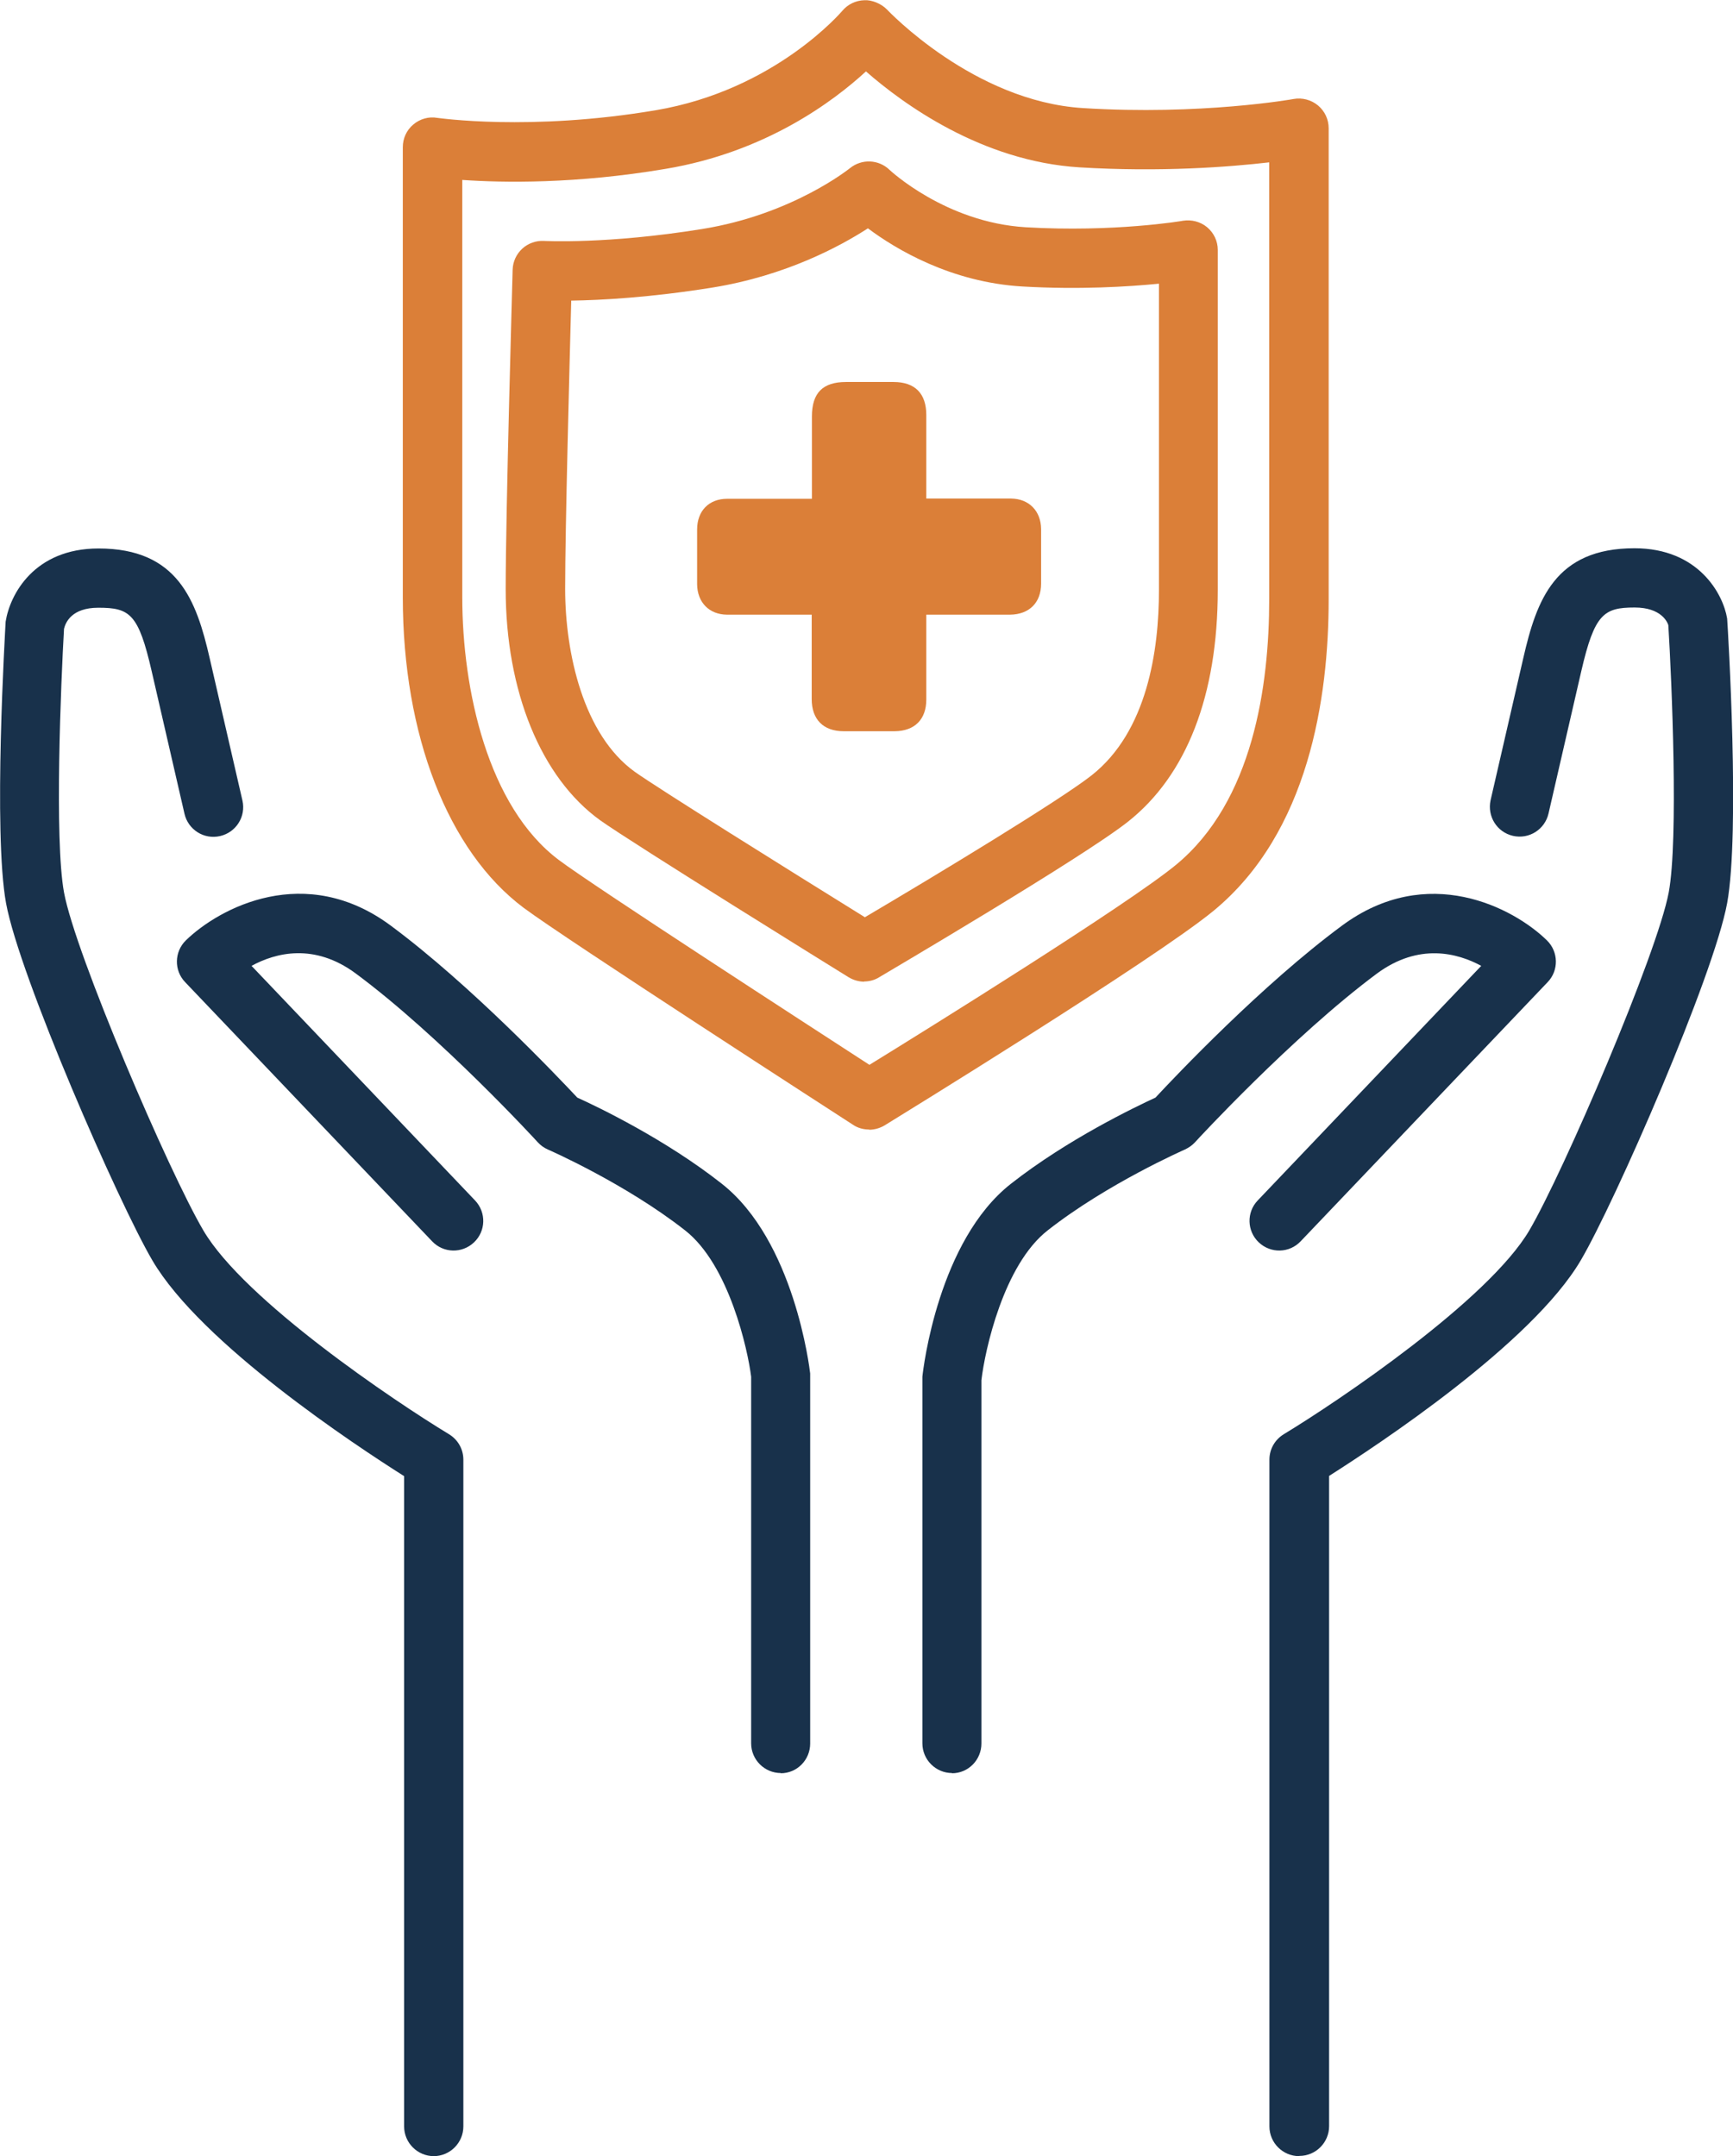
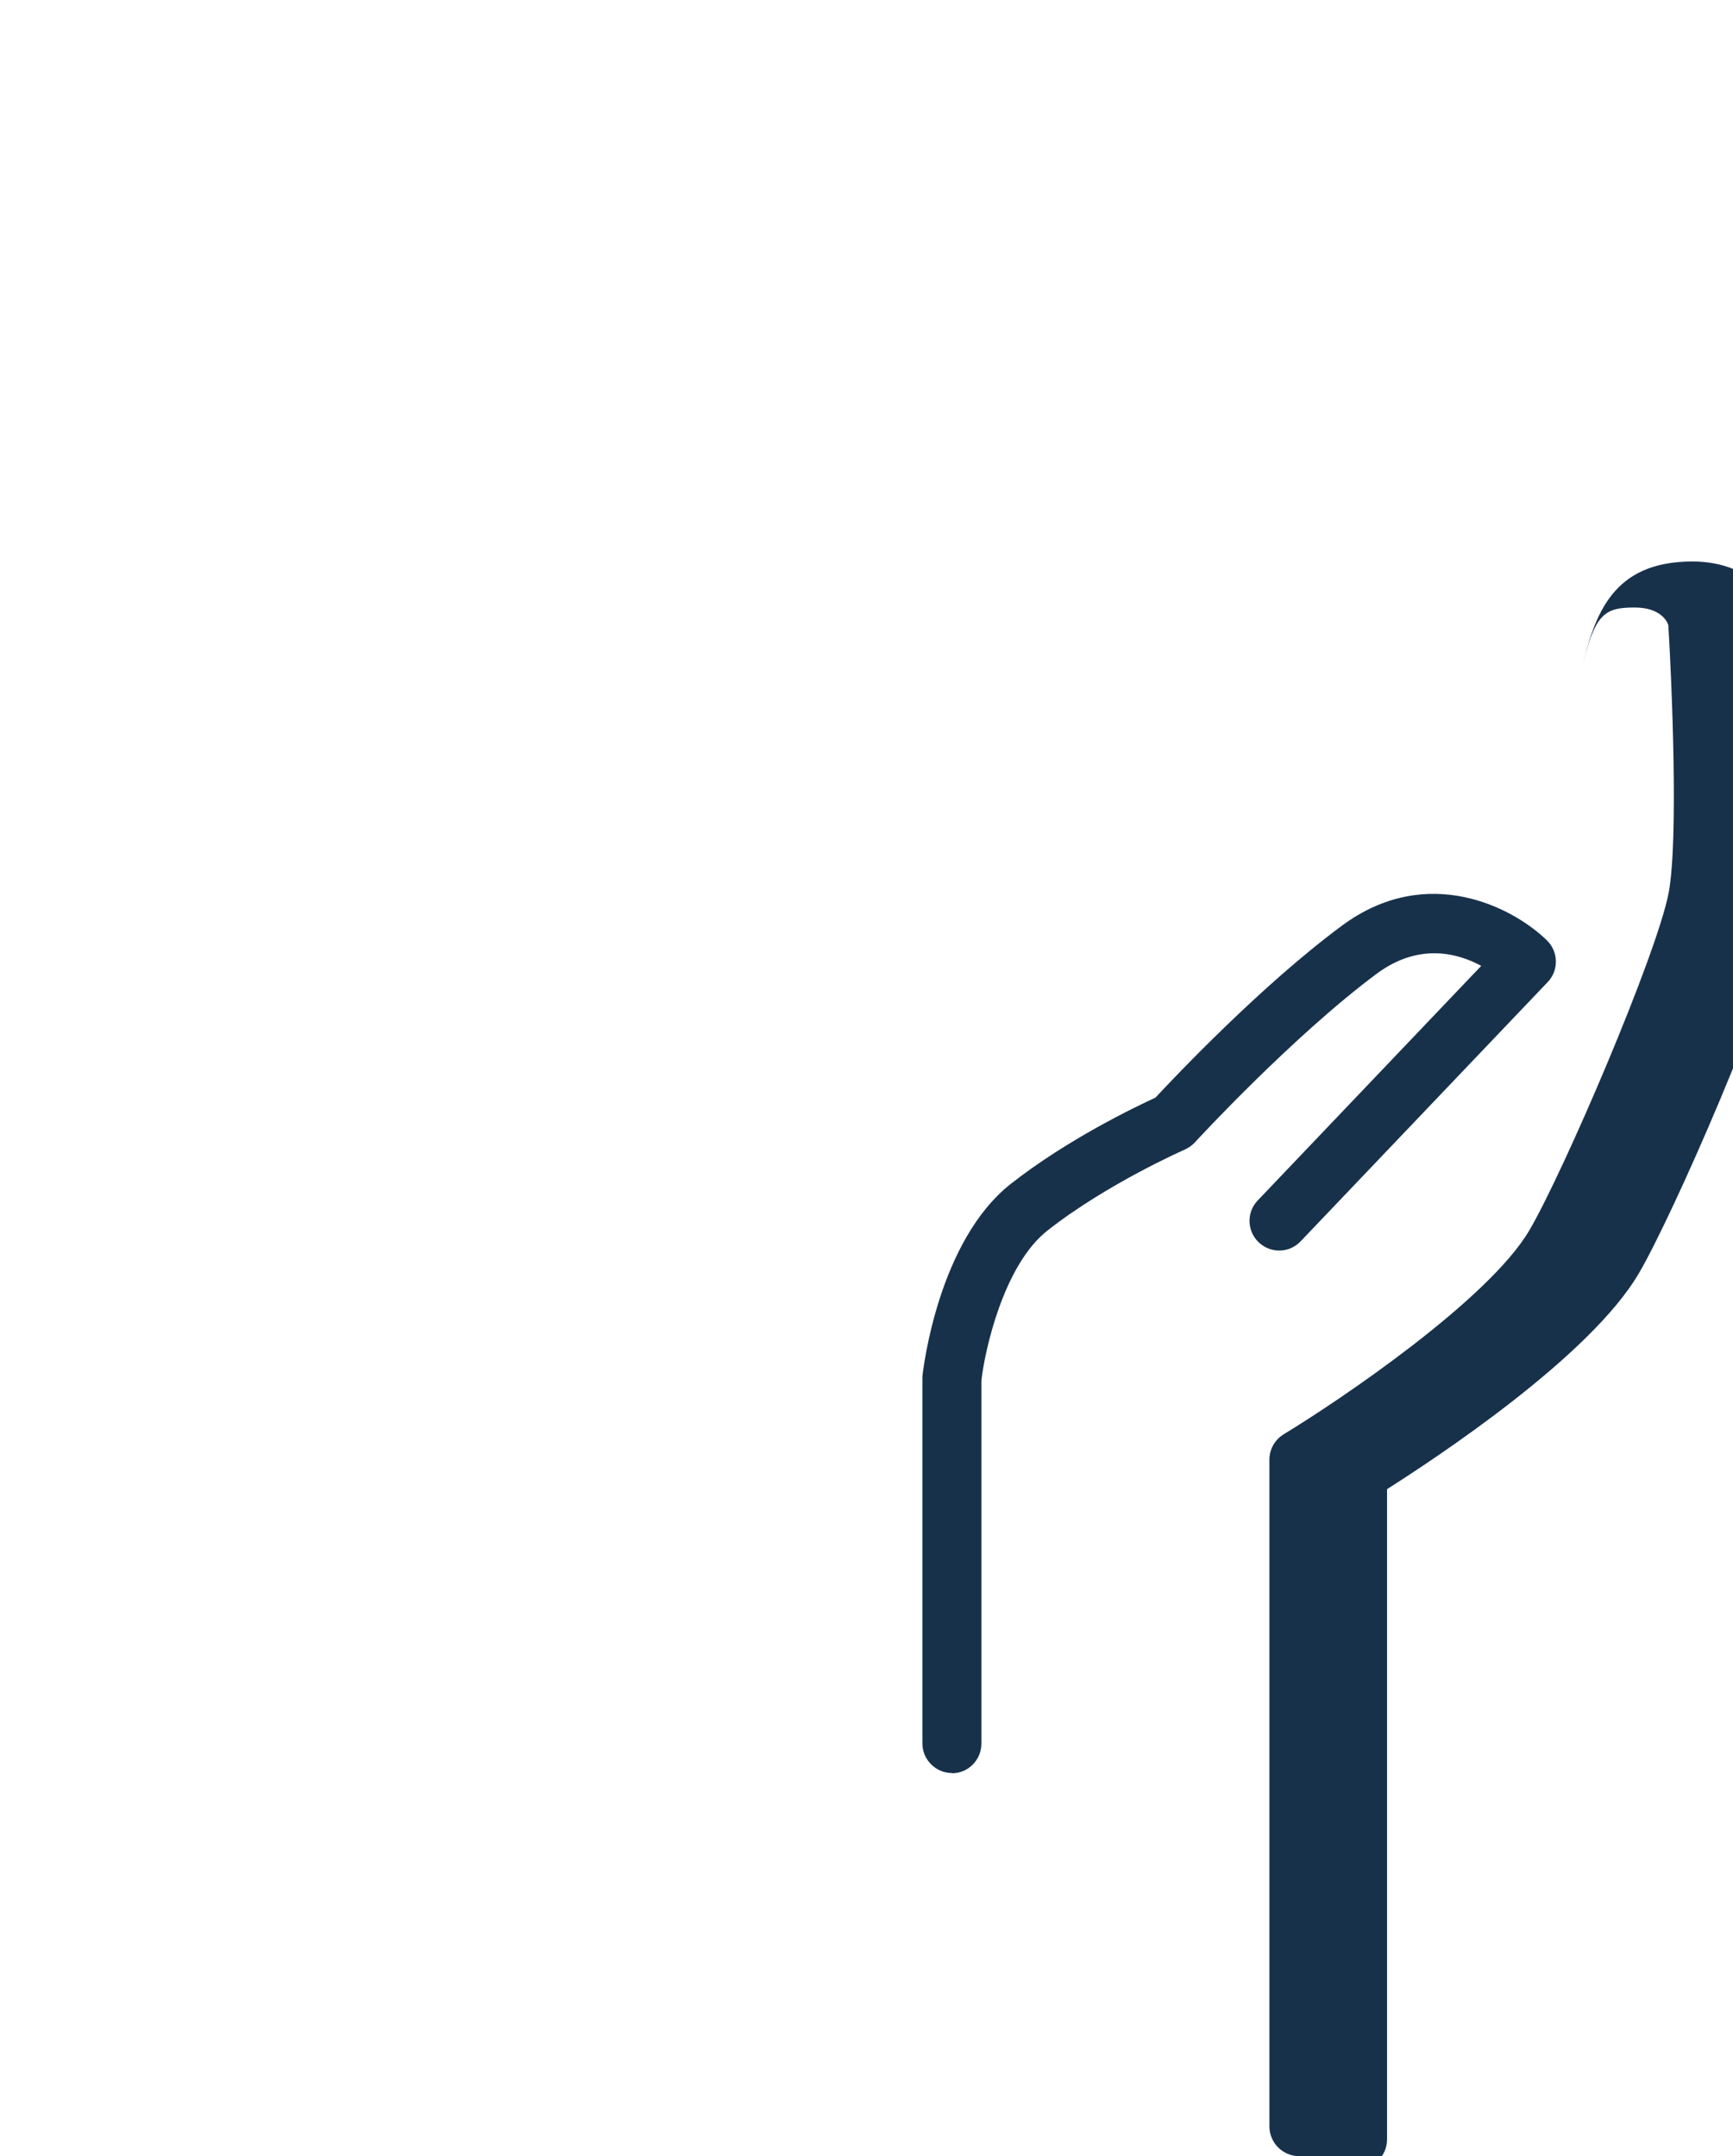
<svg xmlns="http://www.w3.org/2000/svg" id="Layer_1" data-name="Layer 1" viewBox="0 0 79.85 99.34">
  <defs>
    <style>
      .cls-1 {
        fill: #18314b;
      }

      .cls-2 {
        fill: #db7f38;
      }
    </style>
  </defs>
-   <path class="cls-1" d="M19.99,99.34c-.75,0-1.37-.61-1.37-1.37v-29.96c-2.23-1.41-9.35-6.1-11.6-9.94-1.57-2.68-6.12-13.09-6.74-16.45-.6-3.27-.04-12.58-.02-12.98.2-1.26,1.32-3.37,4.28-3.37,3.65,0,4.51,2.39,5.12,5.05l1.51,6.56c.17.74-.29,1.47-1.03,1.64-.74.17-1.47-.29-1.64-1.03l-1.51-6.56c-.61-2.66-1.01-2.93-2.46-2.93-1.23,0-1.51.68-1.58.97-.14,2.43-.45,9.7,0,12.15.52,2.83,4.83,12.87,6.42,15.57,1.89,3.22,8.81,7.87,11.32,9.39.41.25.66.69.66,1.17v30.72c0,.75-.61,1.37-1.37,1.37Z" />
-   <path class="cls-1" d="M35.98,81.69c-.75,0-1.37-.61-1.37-1.37v-16.89c-.15-1.22-1.01-5.15-3.04-6.74-2.75-2.16-6.3-3.72-6.33-3.73-.18-.08-.33-.19-.46-.33-.04-.05-4.5-4.9-8.39-7.78-1.92-1.42-3.7-.95-4.8-.35l10.3,10.81c.52.55.5,1.41-.05,1.93-.55.52-1.41.5-1.93-.05l-11.38-11.94c-.52-.54-.5-1.4.03-1.92,1.55-1.51,5.51-3.61,9.45-.68,3.68,2.73,7.66,6.93,8.59,7.92.93.42,4.06,1.92,6.66,3.97,3.34,2.63,4.04,8.49,4.07,8.74v17.05c0,.75-.6,1.37-1.36,1.37Z" />
-   <path class="cls-1" d="M59.86,99.34c-.75,0-1.37-.61-1.37-1.37v-30.72c0-.48.25-.92.66-1.17,2.51-1.52,9.43-6.18,11.32-9.4,1.58-2.7,5.89-12.74,6.42-15.57.45-2.44.14-9.72-.02-12.31-.04-.13-.32-.81-1.55-.81-1.42,0-1.85.29-2.46,2.93l-1.51,6.56c-.17.74-.9,1.2-1.64,1.03-.74-.17-1.19-.9-1.03-1.64l1.51-6.56c.61-2.66,1.46-5.05,5.12-5.05,2.96,0,4.09,2.12,4.27,3.24.04.53.6,9.84,0,13.11-.62,3.37-5.17,13.78-6.74,16.45-2.25,3.84-9.38,8.53-11.6,9.94v29.96c0,.75-.61,1.37-1.37,1.37Z" />
+   <path class="cls-1" d="M59.86,99.34c-.75,0-1.37-.61-1.37-1.37v-30.72c0-.48.25-.92.66-1.17,2.51-1.52,9.43-6.18,11.32-9.4,1.58-2.7,5.89-12.74,6.42-15.57.45-2.44.14-9.72-.02-12.31-.04-.13-.32-.81-1.55-.81-1.42,0-1.85.29-2.46,2.93l-1.51,6.56l1.51-6.56c.61-2.66,1.46-5.05,5.12-5.05,2.96,0,4.09,2.12,4.27,3.24.04.53.6,9.84,0,13.11-.62,3.37-5.17,13.78-6.74,16.45-2.25,3.84-9.38,8.53-11.6,9.94v29.96c0,.75-.61,1.37-1.37,1.37Z" />
  <path class="cls-1" d="M43.87,81.69c-.75,0-1.37-.61-1.37-1.37v-16.89c.04-.4.74-6.27,4.08-8.89,2.61-2.05,5.73-3.54,6.66-3.97.93-1,4.91-5.2,8.59-7.92,3.94-2.92,7.91-.83,9.45.68.53.52.55,1.38.03,1.92l-11.38,11.94c-.52.55-1.38.57-1.93.05-.55-.52-.57-1.39-.05-1.93l10.3-10.81c-1.09-.59-2.87-1.07-4.8.35-3.89,2.89-8.35,7.73-8.39,7.78-.13.14-.29.25-.46.33-.04.02-3.58,1.57-6.33,3.73-2.03,1.59-2.89,5.52-3.05,6.9v16.74c0,.75-.6,1.37-1.36,1.37Z" />
-   <path class="cls-2" d="M37.41,22.98v-3.79c0-1.09.5-1.59,1.57-1.59.73,0,1.46,0,2.19,0,.99,0,1.51.53,1.51,1.52,0,1.12,0,2.24,0,3.35v.5h2.26c.55,0,1.1,0,1.65,0,.82.01,1.37.57,1.38,1.4,0,.84,0,1.68,0,2.52,0,.88-.55,1.42-1.43,1.43-1.12,0-2.23,0-3.35,0h-.51v.47c0,1.15,0,2.29,0,3.44,0,.92-.54,1.45-1.45,1.46-.79,0-1.57,0-2.36,0-.93,0-1.47-.54-1.47-1.48,0-1.13,0-2.27,0-3.4v-.49h-2.34c-.52,0-1.05,0-1.57,0-.82-.01-1.36-.57-1.37-1.4,0-.84,0-1.68,0-2.52,0-.87.55-1.42,1.39-1.42,1.14,0,2.29,0,3.43,0h.46Z" />
-   <path class="cls-2" d="M40.04,52.04c-.26,0-.52-.07-.74-.22-.54-.35-13.28-8.58-15.18-10-3.48-2.61-5.56-7.96-5.56-14.3V6.78c0-.4.17-.78.48-1.04.3-.26.72-.38,1.1-.31.04,0,4.26.63,10.07-.35,5.51-.93,8.57-4.55,8.6-4.58.25-.3.62-.48,1.02-.49.33-.02.77.15,1.04.43.04.04,3.99,4.23,9.03,4.54,5.43.34,9.67-.41,9.71-.42.39-.07.81.04,1.12.3.31.26.49.64.49,1.05v21.7c0,4.56-.92,10.74-5.3,14.35-2.76,2.27-14.66,9.58-15.16,9.89-.22.13-.47.2-.71.2ZM21.3,8.29v19.23c0,4.24,1.17,9.65,4.46,12.11,1.57,1.18,11.51,7.62,14.3,9.43,2.68-1.65,11.88-7.37,14.12-9.21,3.56-2.93,4.3-8.27,4.3-12.24V7.48c-1.81.21-4.99.46-8.75.23-4.5-.28-8.13-2.93-9.83-4.42-1.5,1.38-4.62,3.72-9.23,4.49-4.14.7-7.5.64-9.37.51Z" />
-   <path class="cls-2" d="M39.83,45.23c-.25,0-.5-.07-.72-.2-.41-.25-10.02-6.21-11.46-7.24-2.72-1.96-4.35-5.94-4.35-10.65,0-3.57.31-14.25.32-14.71.01-.37.17-.72.44-.97.27-.25.64-.38,1-.36.03,0,2.91.16,7.3-.55,4.16-.67,6.77-2.78,6.8-2.8.54-.44,1.32-.41,1.82.07.02.02,2.59,2.43,6.28,2.65,4.05.24,7.22-.29,7.25-.3.39-.06.8.04,1.11.3.31.26.49.64.49,1.04v15.67c0,4.85-1.43,8.54-4.14,10.68-2.1,1.66-11.09,6.94-11.47,7.17-.21.13-.45.19-.69.19ZM26.32,13.85c-.08,3.06-.28,10.49-.28,13.28,0,2.96.84,6.73,3.21,8.43,1.02.73,7.02,4.48,10.6,6.7,3.34-1.97,8.99-5.39,10.45-6.54,2.56-2.02,3.1-5.75,3.1-8.53v-14.12c-1.42.14-3.67.28-6.28.13-3.31-.19-5.86-1.73-7.13-2.68-1.27.82-3.77,2.18-7.17,2.73-2.87.46-5.13.58-6.49.6Z" />
</svg>